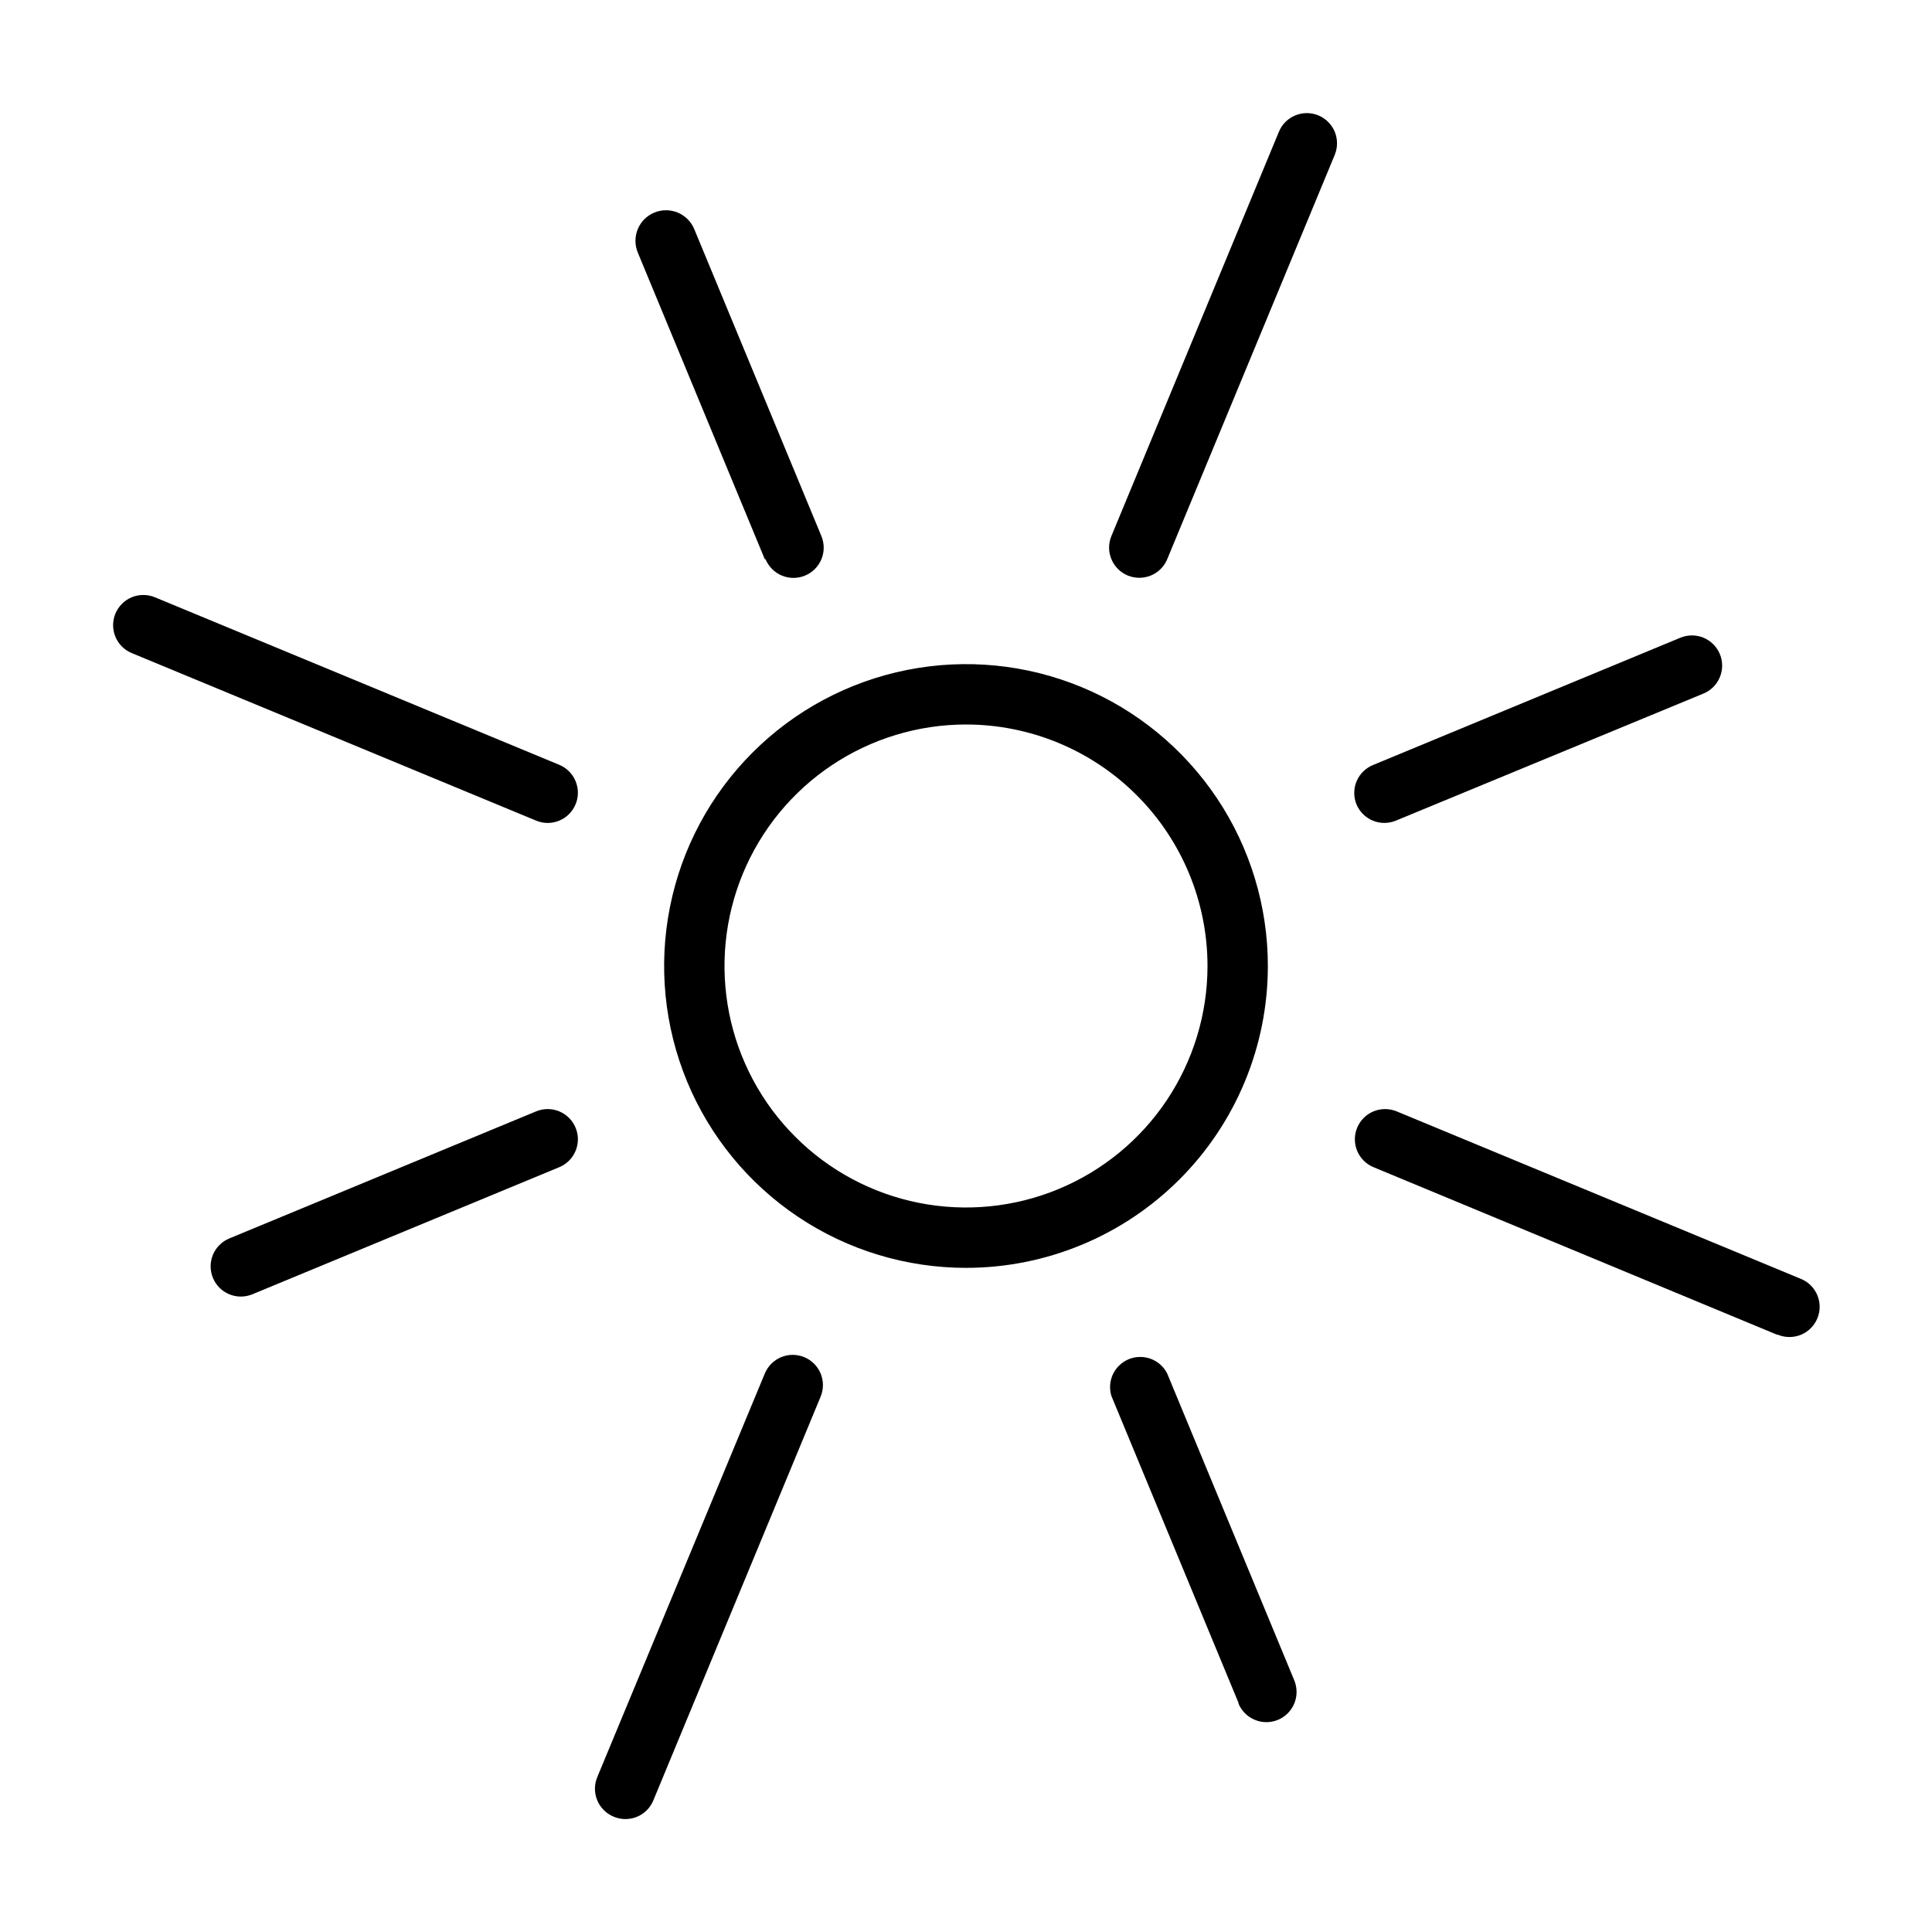
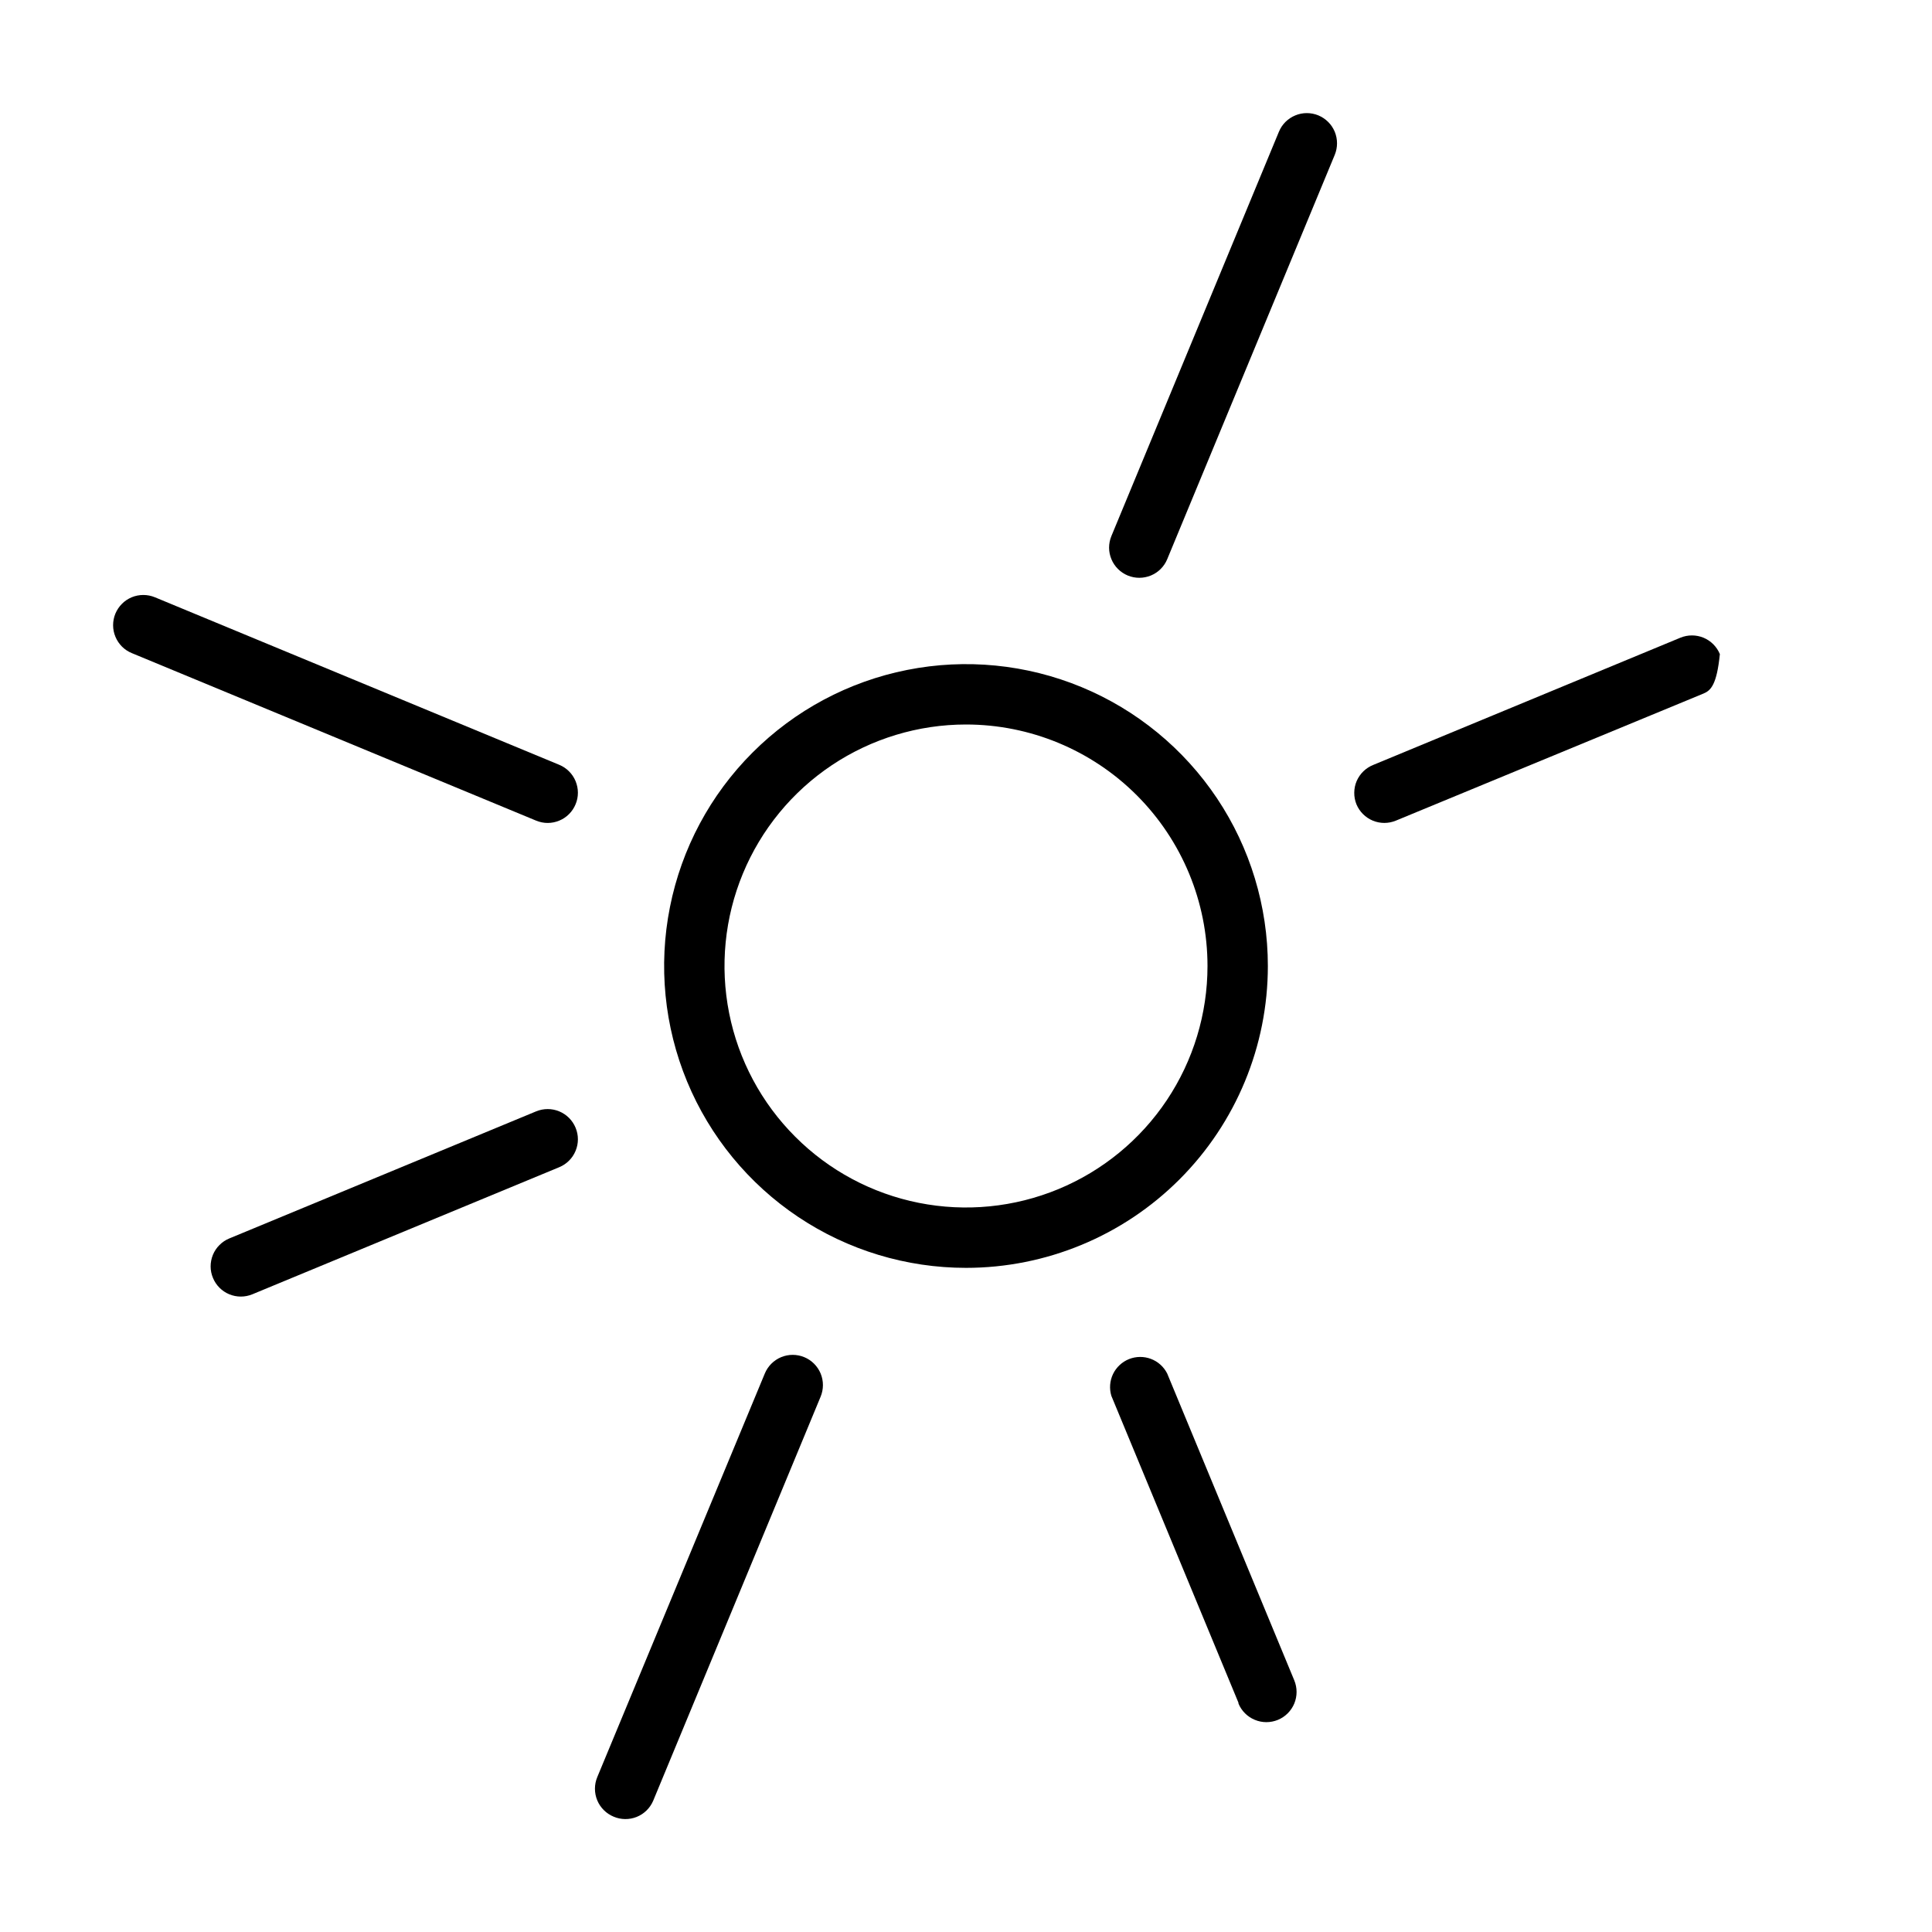
<svg xmlns="http://www.w3.org/2000/svg" width="50" height="50" viewBox="0 0 50 50" fill="none">
  <path d="M25 32.812C23.455 32.812 21.944 32.354 20.66 31.496C19.375 30.637 18.373 29.417 17.782 27.99C17.191 26.562 17.036 24.991 17.338 23.476C17.639 21.96 18.383 20.568 19.476 19.476C20.568 18.383 21.96 17.639 23.476 17.338C24.991 17.036 26.562 17.191 27.99 17.782C29.417 18.373 30.637 19.375 31.496 20.66C32.354 21.944 32.812 23.455 32.812 25C32.812 27.072 31.989 29.059 30.524 30.524C29.059 31.989 27.072 32.812 25 32.812ZM25 18.75C23.764 18.75 22.555 19.117 21.528 19.803C20.5 20.49 19.699 21.466 19.226 22.608C18.753 23.75 18.629 25.007 18.87 26.219C19.111 27.432 19.706 28.545 20.581 29.419C21.455 30.294 22.568 30.889 23.781 31.13C24.993 31.371 26.25 31.247 27.392 30.774C28.534 30.301 29.51 29.5 30.197 28.472C30.883 27.445 31.25 26.236 31.25 25C31.25 23.342 30.591 21.753 29.419 20.581C28.247 19.409 26.658 18.75 25 18.75Z" fill="#000000" />
-   <path d="M19.793 14.473L16.504 6.531C16.425 6.337 16.426 6.119 16.507 5.926C16.588 5.732 16.743 5.579 16.938 5.5C17.132 5.421 17.349 5.422 17.543 5.503C17.736 5.585 17.89 5.739 17.969 5.934L21.258 13.875C21.337 14.067 21.337 14.282 21.258 14.473C21.178 14.665 21.026 14.817 20.834 14.896C20.642 14.976 20.427 14.976 20.235 14.896C20.044 14.817 19.892 14.664 19.812 14.473H19.793Z" fill="#000000" />
  <path d="M32.051 44.066L28.762 36.125C28.705 35.938 28.721 35.736 28.805 35.56C28.89 35.384 29.038 35.246 29.219 35.173C29.401 35.101 29.603 35.099 29.786 35.168C29.969 35.237 30.119 35.372 30.207 35.547L33.496 43.488C33.575 43.68 33.575 43.895 33.496 44.087C33.416 44.278 33.264 44.431 33.072 44.51C32.881 44.589 32.665 44.589 32.474 44.509C32.282 44.43 32.13 44.278 32.051 44.086V44.066Z" fill="#000000" />
-   <path d="M35.105 20.816C35.066 20.72 35.047 20.617 35.048 20.514C35.049 20.41 35.07 20.307 35.111 20.212C35.153 20.117 35.212 20.031 35.287 19.959C35.362 19.887 35.45 19.831 35.547 19.793L43.488 16.504C43.68 16.425 43.895 16.425 44.087 16.504C44.278 16.584 44.43 16.736 44.51 16.928C44.589 17.119 44.589 17.335 44.509 17.526C44.43 17.718 44.278 17.87 44.086 17.949L36.125 21.238C35.934 21.317 35.719 21.317 35.528 21.238C35.337 21.159 35.185 21.007 35.105 20.816Z" fill="#000000" />
+   <path d="M35.105 20.816C35.066 20.72 35.047 20.617 35.048 20.514C35.049 20.41 35.07 20.307 35.111 20.212C35.153 20.117 35.212 20.031 35.287 19.959C35.362 19.887 35.45 19.831 35.547 19.793L43.488 16.504C43.68 16.425 43.895 16.425 44.087 16.504C44.278 16.584 44.43 16.736 44.51 16.928C44.43 17.718 44.278 17.87 44.086 17.949L36.125 21.238C35.934 21.317 35.719 21.317 35.528 21.238C35.337 21.159 35.185 21.007 35.105 20.816Z" fill="#000000" />
  <path d="M5.512 33.074C5.472 32.979 5.451 32.878 5.451 32.775C5.451 32.672 5.471 32.57 5.51 32.475C5.549 32.38 5.607 32.293 5.68 32.221C5.752 32.148 5.839 32.09 5.934 32.051L13.875 28.762C14.067 28.683 14.282 28.683 14.473 28.762C14.665 28.842 14.817 28.994 14.896 29.186C14.976 29.377 14.976 29.593 14.896 29.784C14.817 29.976 14.664 30.128 14.473 30.207L6.531 33.496C6.34 33.575 6.125 33.575 5.934 33.496C5.743 33.417 5.591 33.265 5.512 33.074Z" fill="#000000" />
  <path d="M29.188 14.895C29.093 14.856 29.006 14.798 28.934 14.726C28.861 14.654 28.803 14.568 28.764 14.473C28.724 14.378 28.703 14.277 28.703 14.174C28.703 14.072 28.723 13.97 28.762 13.875L33.098 3.41C33.137 3.315 33.194 3.229 33.267 3.156C33.34 3.084 33.426 3.026 33.521 2.987C33.615 2.947 33.717 2.927 33.82 2.927C33.923 2.927 34.024 2.947 34.119 2.986C34.214 3.026 34.3 3.083 34.373 3.156C34.446 3.228 34.503 3.314 34.543 3.409C34.582 3.504 34.602 3.606 34.602 3.709C34.602 3.811 34.582 3.913 34.543 4.008L30.207 14.473C30.128 14.664 29.976 14.815 29.785 14.894C29.593 14.973 29.379 14.973 29.188 14.895Z" fill="#000000" />
  <path d="M15.883 47.016C15.787 46.977 15.701 46.919 15.628 46.847C15.555 46.774 15.496 46.688 15.457 46.593C15.417 46.497 15.397 46.395 15.397 46.292C15.397 46.189 15.417 46.087 15.457 45.992L19.793 35.547C19.872 35.355 20.024 35.203 20.216 35.123C20.407 35.044 20.623 35.044 20.814 35.123C21.006 35.202 21.158 35.355 21.238 35.546C21.317 35.738 21.317 35.953 21.238 36.145L16.902 46.609C16.82 46.797 16.667 46.946 16.476 47.022C16.285 47.098 16.072 47.096 15.883 47.016Z" fill="#000000" />
-   <path d="M45.992 34.543L35.547 30.207C35.355 30.128 35.203 29.976 35.123 29.784C35.044 29.593 35.044 29.377 35.123 29.186C35.202 28.994 35.355 28.842 35.546 28.762C35.738 28.683 35.953 28.683 36.145 28.762L46.609 33.098C46.704 33.137 46.791 33.194 46.863 33.267C46.936 33.34 46.993 33.426 47.033 33.521C47.072 33.615 47.093 33.717 47.093 33.82C47.093 33.923 47.072 34.024 47.033 34.119C46.994 34.214 46.936 34.3 46.864 34.373C46.791 34.446 46.705 34.503 46.61 34.543C46.515 34.582 46.414 34.602 46.311 34.602C46.208 34.602 46.107 34.582 46.012 34.543H45.992Z" fill="#000000" />
  <path d="M13.875 21.238L3.41 16.902C3.315 16.863 3.229 16.806 3.156 16.733C3.084 16.66 3.026 16.574 2.987 16.479C2.947 16.384 2.927 16.283 2.927 16.18C2.927 16.078 2.947 15.976 2.986 15.881C3.026 15.786 3.083 15.7 3.156 15.627C3.228 15.554 3.314 15.497 3.409 15.457C3.504 15.418 3.606 15.398 3.709 15.398C3.811 15.398 3.913 15.418 4.008 15.457L14.473 19.793C14.568 19.832 14.654 19.89 14.726 19.962C14.799 20.035 14.857 20.121 14.896 20.216C14.935 20.311 14.956 20.413 14.956 20.515C14.956 20.618 14.936 20.72 14.896 20.814C14.857 20.909 14.8 20.996 14.727 21.068C14.655 21.141 14.568 21.199 14.473 21.238C14.379 21.277 14.277 21.298 14.174 21.298C14.072 21.298 13.97 21.277 13.875 21.238Z" fill="#000000" />
</svg>